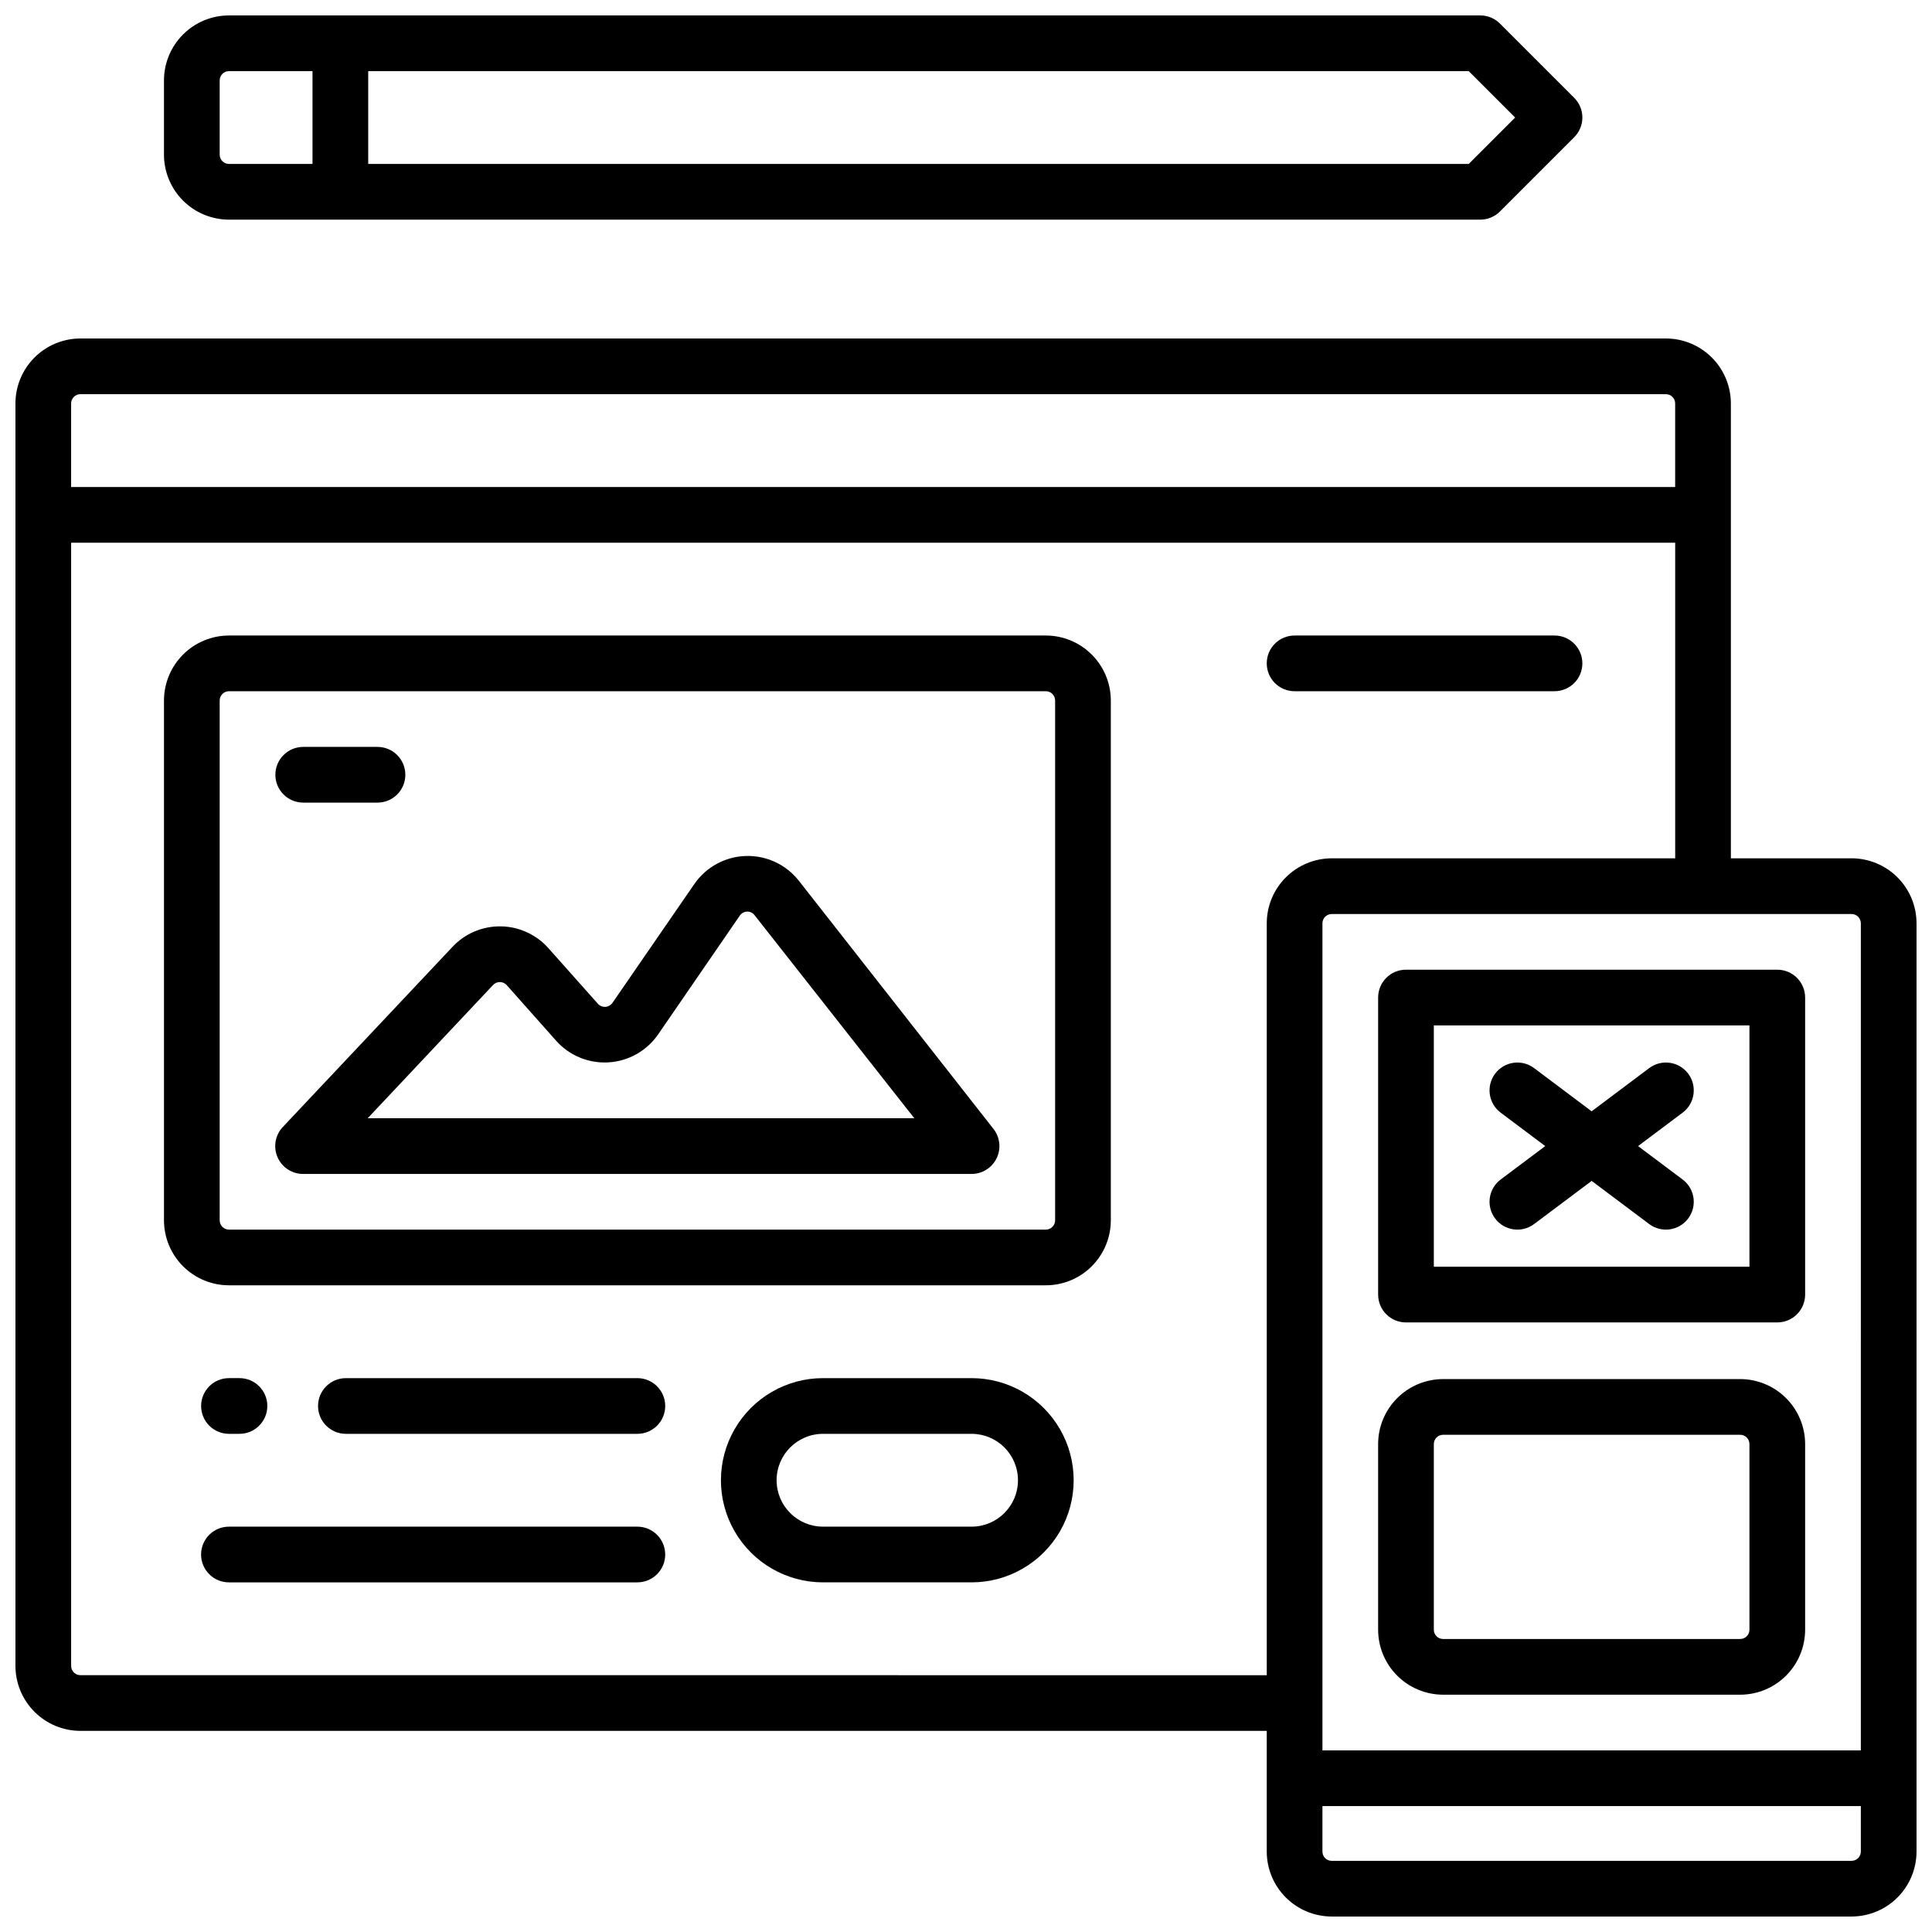
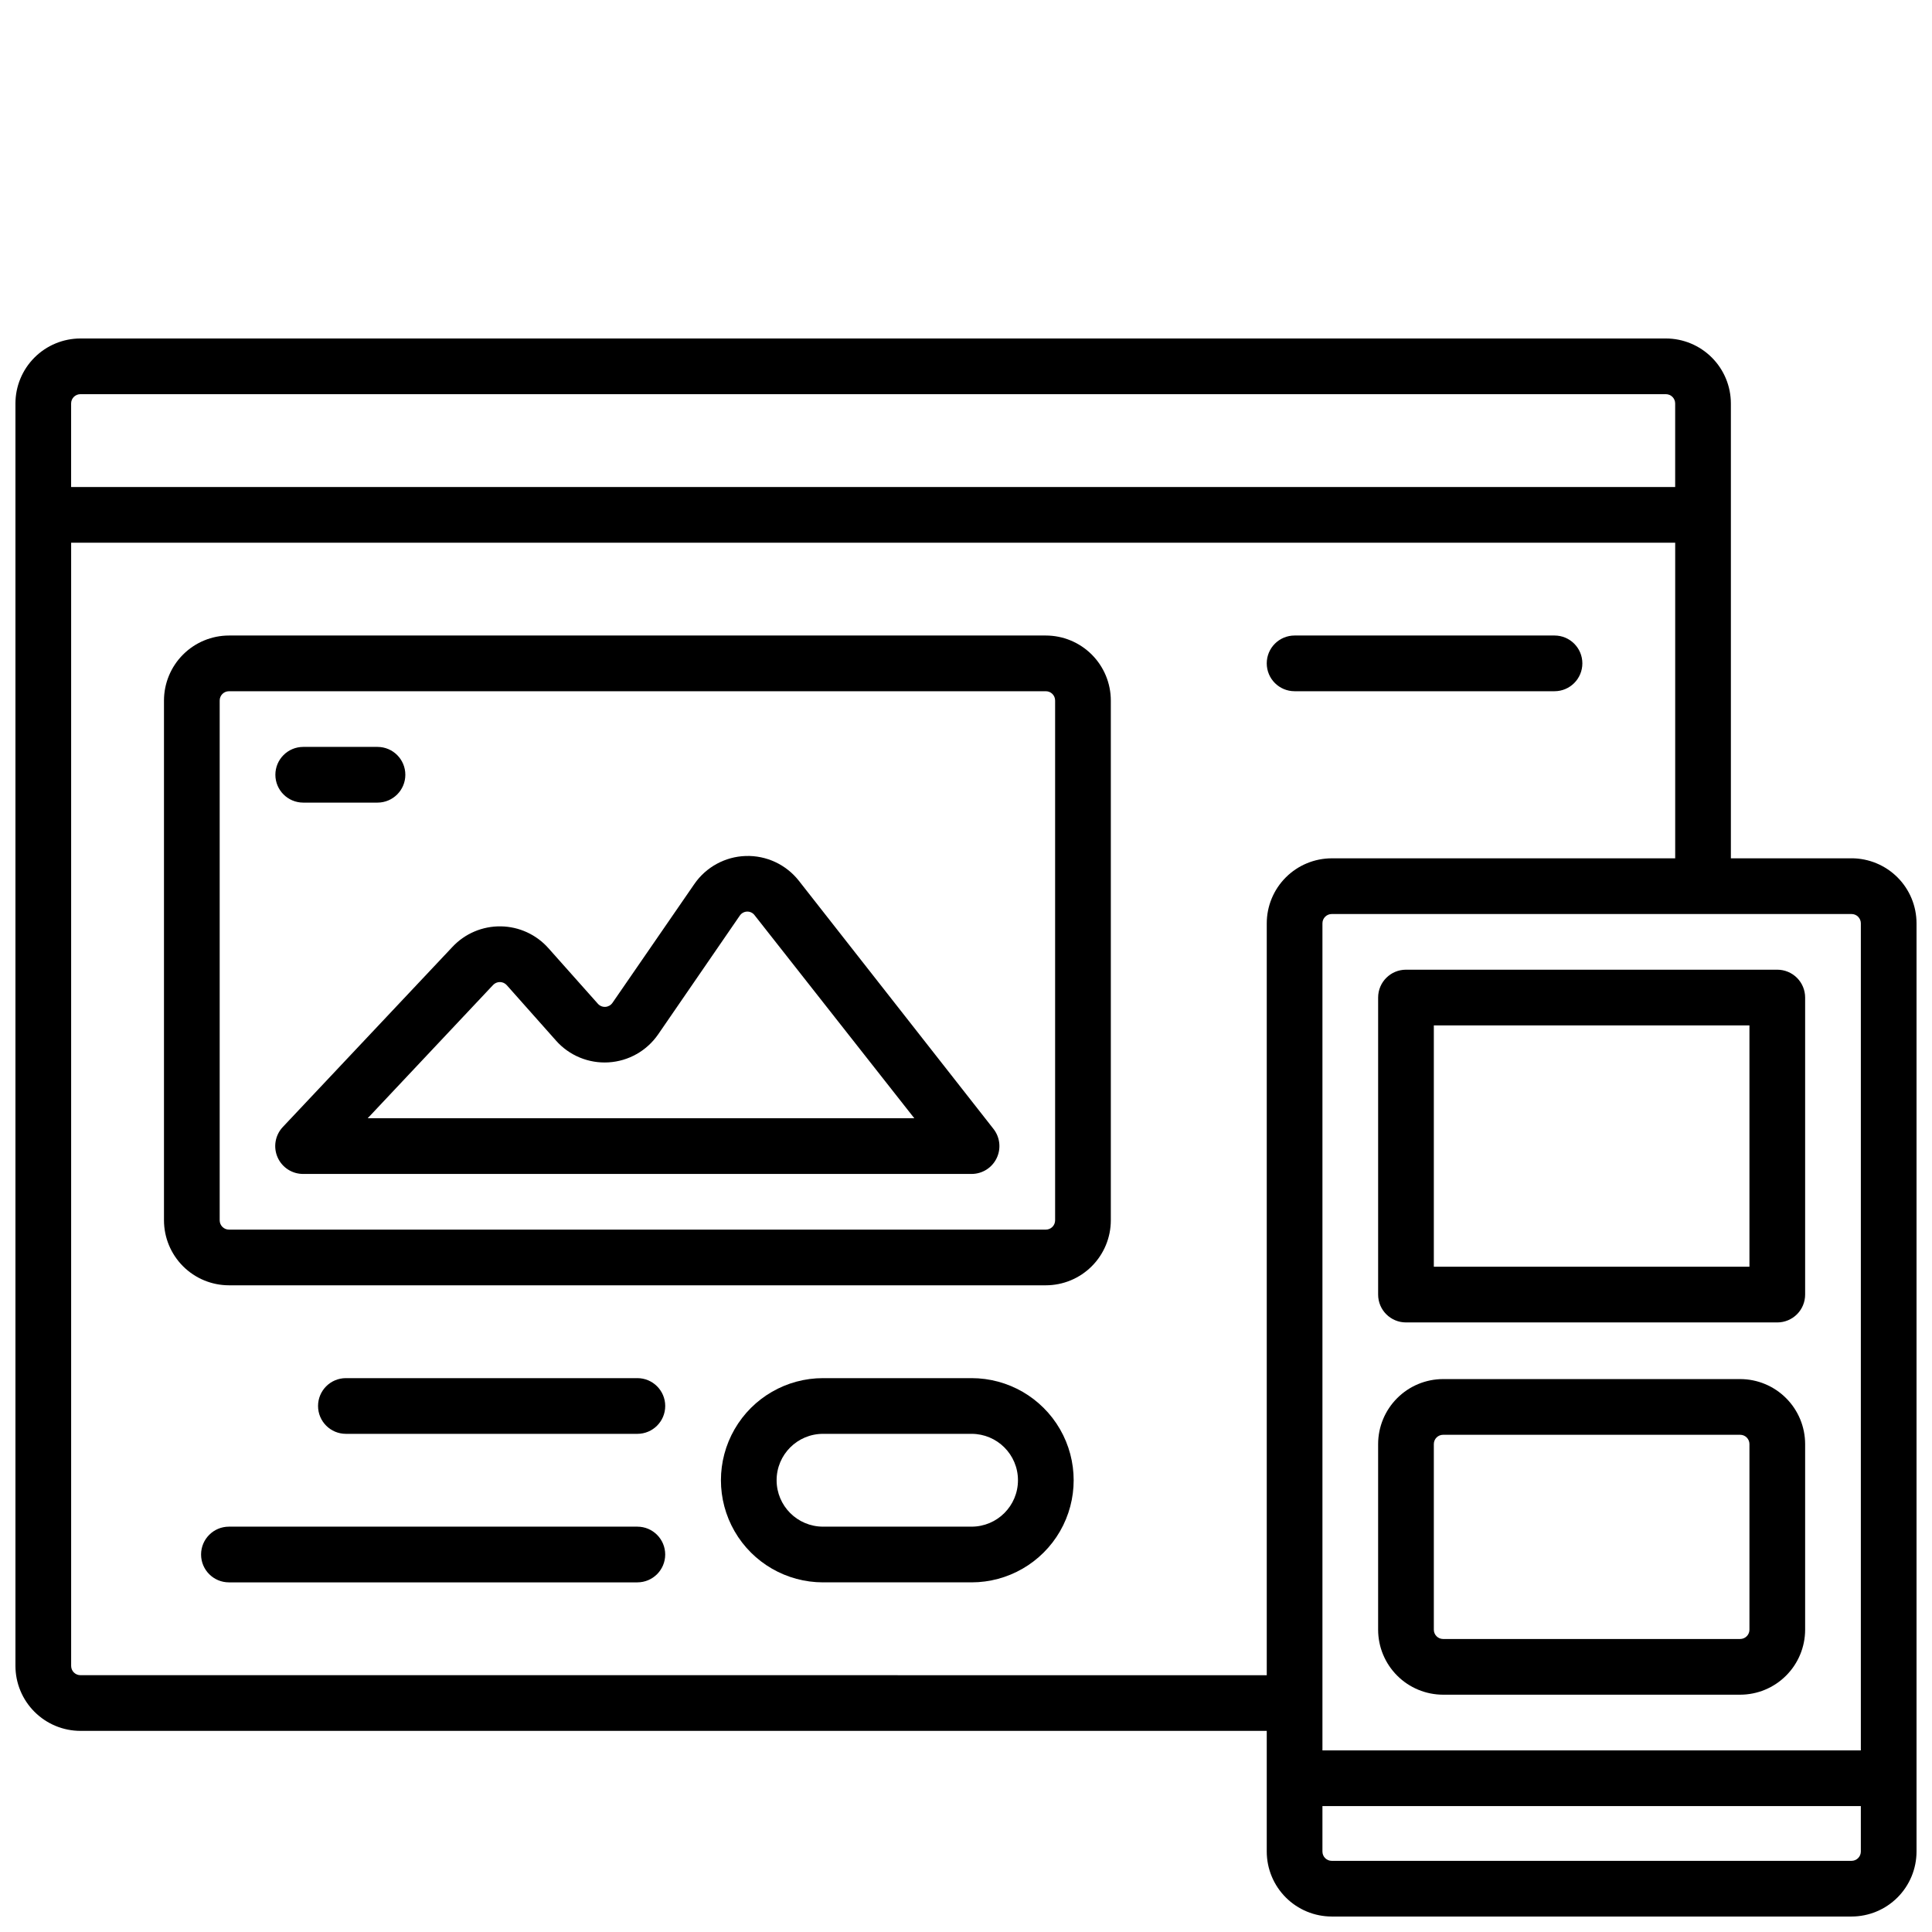
<svg xmlns="http://www.w3.org/2000/svg" width="800px" height="800px" version="1.1" viewBox="144 144 512 512">
  <defs>
    <clipPath id="b">
      <path d="m187 148.09h377v54.906h-377z" />
    </clipPath>
    <clipPath id="a">
      <path d="m148.09 233h503.81v418.9h-503.81z" />
    </clipPath>
  </defs>
  <g clip-path="url(#b)">
-     <path d="m204.68 202.21h331.61-0.004c1.957 0 3.836-0.777 5.219-2.164l19.68-19.68v-0.004c1.383-1.379 2.16-3.258 2.16-5.215 0-1.953-0.777-3.832-2.16-5.215l-19.68-19.68c-1.383-1.387-3.262-2.164-5.219-2.164h-331.61c-4.566 0.004-8.945 1.82-12.172 5.051-3.231 3.227-5.043 7.606-5.051 12.168v19.68c0.008 4.566 1.82 8.945 5.051 12.172 3.227 3.231 7.606 5.043 12.172 5.051zm36.898-39.359h291.65l12.301 12.301-12.301 12.297h-291.65zm-39.359 2.457c0-1.355 1.102-2.457 2.461-2.457h22.137v24.598h-22.137c-1.359 0-2.461-1.102-2.461-2.461z" />
-   </g>
+     </g>
  <path d="m312.91 548.58h-108.24c-4.078 0-7.383 3.305-7.383 7.383 0 4.074 3.305 7.379 7.383 7.379h108.24-0.004c4.074 0 7.379-3.305 7.379-7.379 0-4.078-3.305-7.383-7.379-7.383z" />
  <path d="m312.91 509.22h-77.242c-4.078 0-7.383 3.305-7.383 7.379 0 4.078 3.305 7.383 7.383 7.383h77.246-0.004c4.074 0 7.379-3.305 7.379-7.383 0-4.074-3.305-7.379-7.379-7.379z" />
-   <path d="m204.68 523.98h2.785-0.004c4.078 0 7.383-3.305 7.383-7.383 0-4.074-3.305-7.379-7.383-7.379h-2.781c-4.078 0-7.383 3.305-7.383 7.379 0 4.078 3.305 7.383 7.383 7.383z" />
  <path d="m401.47 509.22h-39.359c-9.668 0-18.602 5.156-23.434 13.531-4.832 8.371-4.832 18.688 0 27.059 4.832 8.371 13.766 13.531 23.434 13.531h39.359c9.668 0 18.602-5.16 23.438-13.531 4.832-8.371 4.832-18.688 0-27.059-4.836-8.375-13.77-13.531-23.438-13.531zm0 39.359h-39.359c-6.793 0-12.301-5.508-12.301-12.301s5.508-12.297 12.301-12.297h39.359c6.797 0 12.301 5.504 12.301 12.297s-5.504 12.301-12.301 12.301z" />
  <path d="m421.16 312.42h-216.48c-4.566 0.004-8.945 1.82-12.172 5.051-3.231 3.227-5.043 7.606-5.051 12.168v137.76c0.008 4.566 1.82 8.941 5.051 12.172 3.227 3.227 7.606 5.043 12.172 5.047h216.48c4.562-0.004 8.941-1.82 12.168-5.047 3.231-3.231 5.047-7.606 5.051-12.172v-137.76c-0.004-4.562-1.82-8.941-5.051-12.168-3.227-3.231-7.606-5.047-12.168-5.051zm2.457 154.98c0 0.652-0.258 1.277-0.719 1.738-0.461 0.465-1.086 0.723-1.738 0.723h-216.48c-1.359 0-2.461-1.102-2.461-2.461v-137.76c0-1.355 1.102-2.457 2.461-2.457h216.48c0.652 0 1.277 0.258 1.738 0.719 0.461 0.461 0.719 1.086 0.719 1.738z" />
  <path d="m224.36 356.7h19.68c4.074 0 7.379-3.305 7.379-7.379 0-4.078-3.305-7.383-7.379-7.383h-19.68c-4.078 0-7.383 3.305-7.383 7.383 0 4.074 3.305 7.379 7.383 7.379z" />
  <path d="m355.72 377.43c-3.379-4.309-8.605-6.754-14.078-6.586-5.473 0.168-10.535 2.934-13.641 7.441l-21.695 31.488h-0.004c-0.43 0.621-1.117 1.008-1.871 1.055-0.75 0.047-1.484-0.258-1.984-0.82l-13.109-14.73c-3.207-3.617-7.789-5.715-12.625-5.785-4.836-0.07-9.48 1.898-12.789 5.422l-44.98 47.754c-2.023 2.148-2.57 5.297-1.391 8.004 1.176 2.707 3.852 4.449 6.805 4.434h177.12-0.004c2.828 0 5.402-1.609 6.637-4.152 1.238-2.539 0.914-5.562-0.828-7.781zm-114.28 62.918 33.23-35.316c0.473-0.504 1.137-0.785 1.828-0.777s1.344 0.309 1.801 0.824l13.059 14.699v0.004c3.512 3.957 8.648 6.078 13.926 5.754 5.281-0.32 10.121-3.055 13.125-7.406l21.648-31.488c0.445-0.652 1.176-1.047 1.965-1.062 0.777-0.012 1.512 0.355 1.969 0.984l42.312 53.785z" />
  <g clip-path="url(#a)">
    <path d="m634.68 371.46h-31.98v-120.54c-0.004-4.566-1.82-8.941-5.051-12.172-3.227-3.227-7.606-5.043-12.168-5.047h-420.17c-4.562 0.004-8.941 1.82-12.168 5.047-3.231 3.231-5.047 7.606-5.051 12.172v334.56c0.004 4.562 1.82 8.941 5.051 12.168 3.227 3.231 7.606 5.047 12.168 5.051h314.39v31.98c0.004 4.566 1.82 8.941 5.051 12.172 3.227 3.227 7.602 5.043 12.168 5.047h137.76c4.566-0.004 8.941-1.82 12.172-5.047 3.227-3.231 5.043-7.606 5.047-12.172v-246c-0.004-4.566-1.82-8.945-5.047-12.172-3.231-3.227-7.606-5.043-12.172-5.051zm-469.37-123h420.17c0.652 0 1.277 0.262 1.738 0.723 0.461 0.461 0.719 1.086 0.719 1.738v22.141h-425.09v-22.141c0-1.359 1.102-2.461 2.457-2.461zm0 339.48c-1.355 0-2.457-1.102-2.457-2.457v-297.66h425.09v83.641h-91.02c-4.566 0.008-8.941 1.824-12.168 5.051-3.231 3.227-5.047 7.606-5.051 12.172v199.26zm471.83 46.742c0 0.652-0.262 1.277-0.723 1.738s-1.086 0.723-1.738 0.723h-137.76c-1.359 0-2.461-1.102-2.461-2.461v-12.055h142.68zm0-26.812-142.68-0.004v-219.18c0-1.359 1.102-2.461 2.461-2.461h137.76c0.652 0 1.277 0.258 1.738 0.719 0.461 0.465 0.723 1.09 0.723 1.742z" />
  </g>
  <path d="m605.16 509.47h-78.723c-4.562 0.004-8.941 1.82-12.168 5.051-3.231 3.227-5.047 7.606-5.051 12.168v49.203c0.004 4.562 1.82 8.941 5.051 12.168 3.227 3.231 7.606 5.047 12.168 5.051h78.723c4.566-0.004 8.941-1.82 12.168-5.051 3.231-3.227 5.047-7.606 5.051-12.168v-49.203c-0.004-4.562-1.82-8.941-5.051-12.168-3.227-3.231-7.602-5.047-12.168-5.051zm2.461 66.422c0 0.652-0.262 1.277-0.723 1.738-0.461 0.461-1.086 0.719-1.738 0.719h-78.723c-1.355 0-2.457-1.102-2.457-2.457v-49.203c0-1.355 1.102-2.457 2.457-2.457h78.723c0.652 0 1.277 0.258 1.738 0.719 0.461 0.461 0.723 1.086 0.723 1.738z" />
  <path d="m615 400.98h-98.402c-4.074 0-7.379 3.301-7.379 7.379v78.719c0 4.078 3.305 7.379 7.379 7.379h98.402c1.957 0 3.832-0.777 5.219-2.16 1.383-1.383 2.16-3.262 2.16-5.219v-78.719c0-1.957-0.777-3.836-2.16-5.219-1.387-1.383-3.262-2.16-5.219-2.16zm-7.379 78.719h-83.641v-63.961h83.641z" />
-   <path d="m540.22 466.91c2.445 3.262 7.07 3.922 10.332 1.477l15.254-11.434 15.25 11.434c3.262 2.445 7.887 1.785 10.332-1.477 2.445-3.262 1.785-7.887-1.477-10.332l-11.809-8.855 11.809-8.855c3.262-2.445 3.922-7.07 1.477-10.332-2.445-3.262-7.07-3.922-10.332-1.477l-15.254 11.445-15.25-11.445c-3.262-2.445-7.887-1.785-10.332 1.477-2.445 3.262-1.785 7.887 1.477 10.332l11.809 8.855-11.809 8.855c-3.262 2.445-3.922 7.07-1.477 10.332z" />
  <path d="m487.08 327.18h68.883c4.074 0 7.379-3.305 7.379-7.383 0-4.074-3.305-7.379-7.379-7.379h-68.883c-4.074 0-7.379 3.305-7.379 7.379 0 4.078 3.305 7.383 7.379 7.383z" />
</svg>